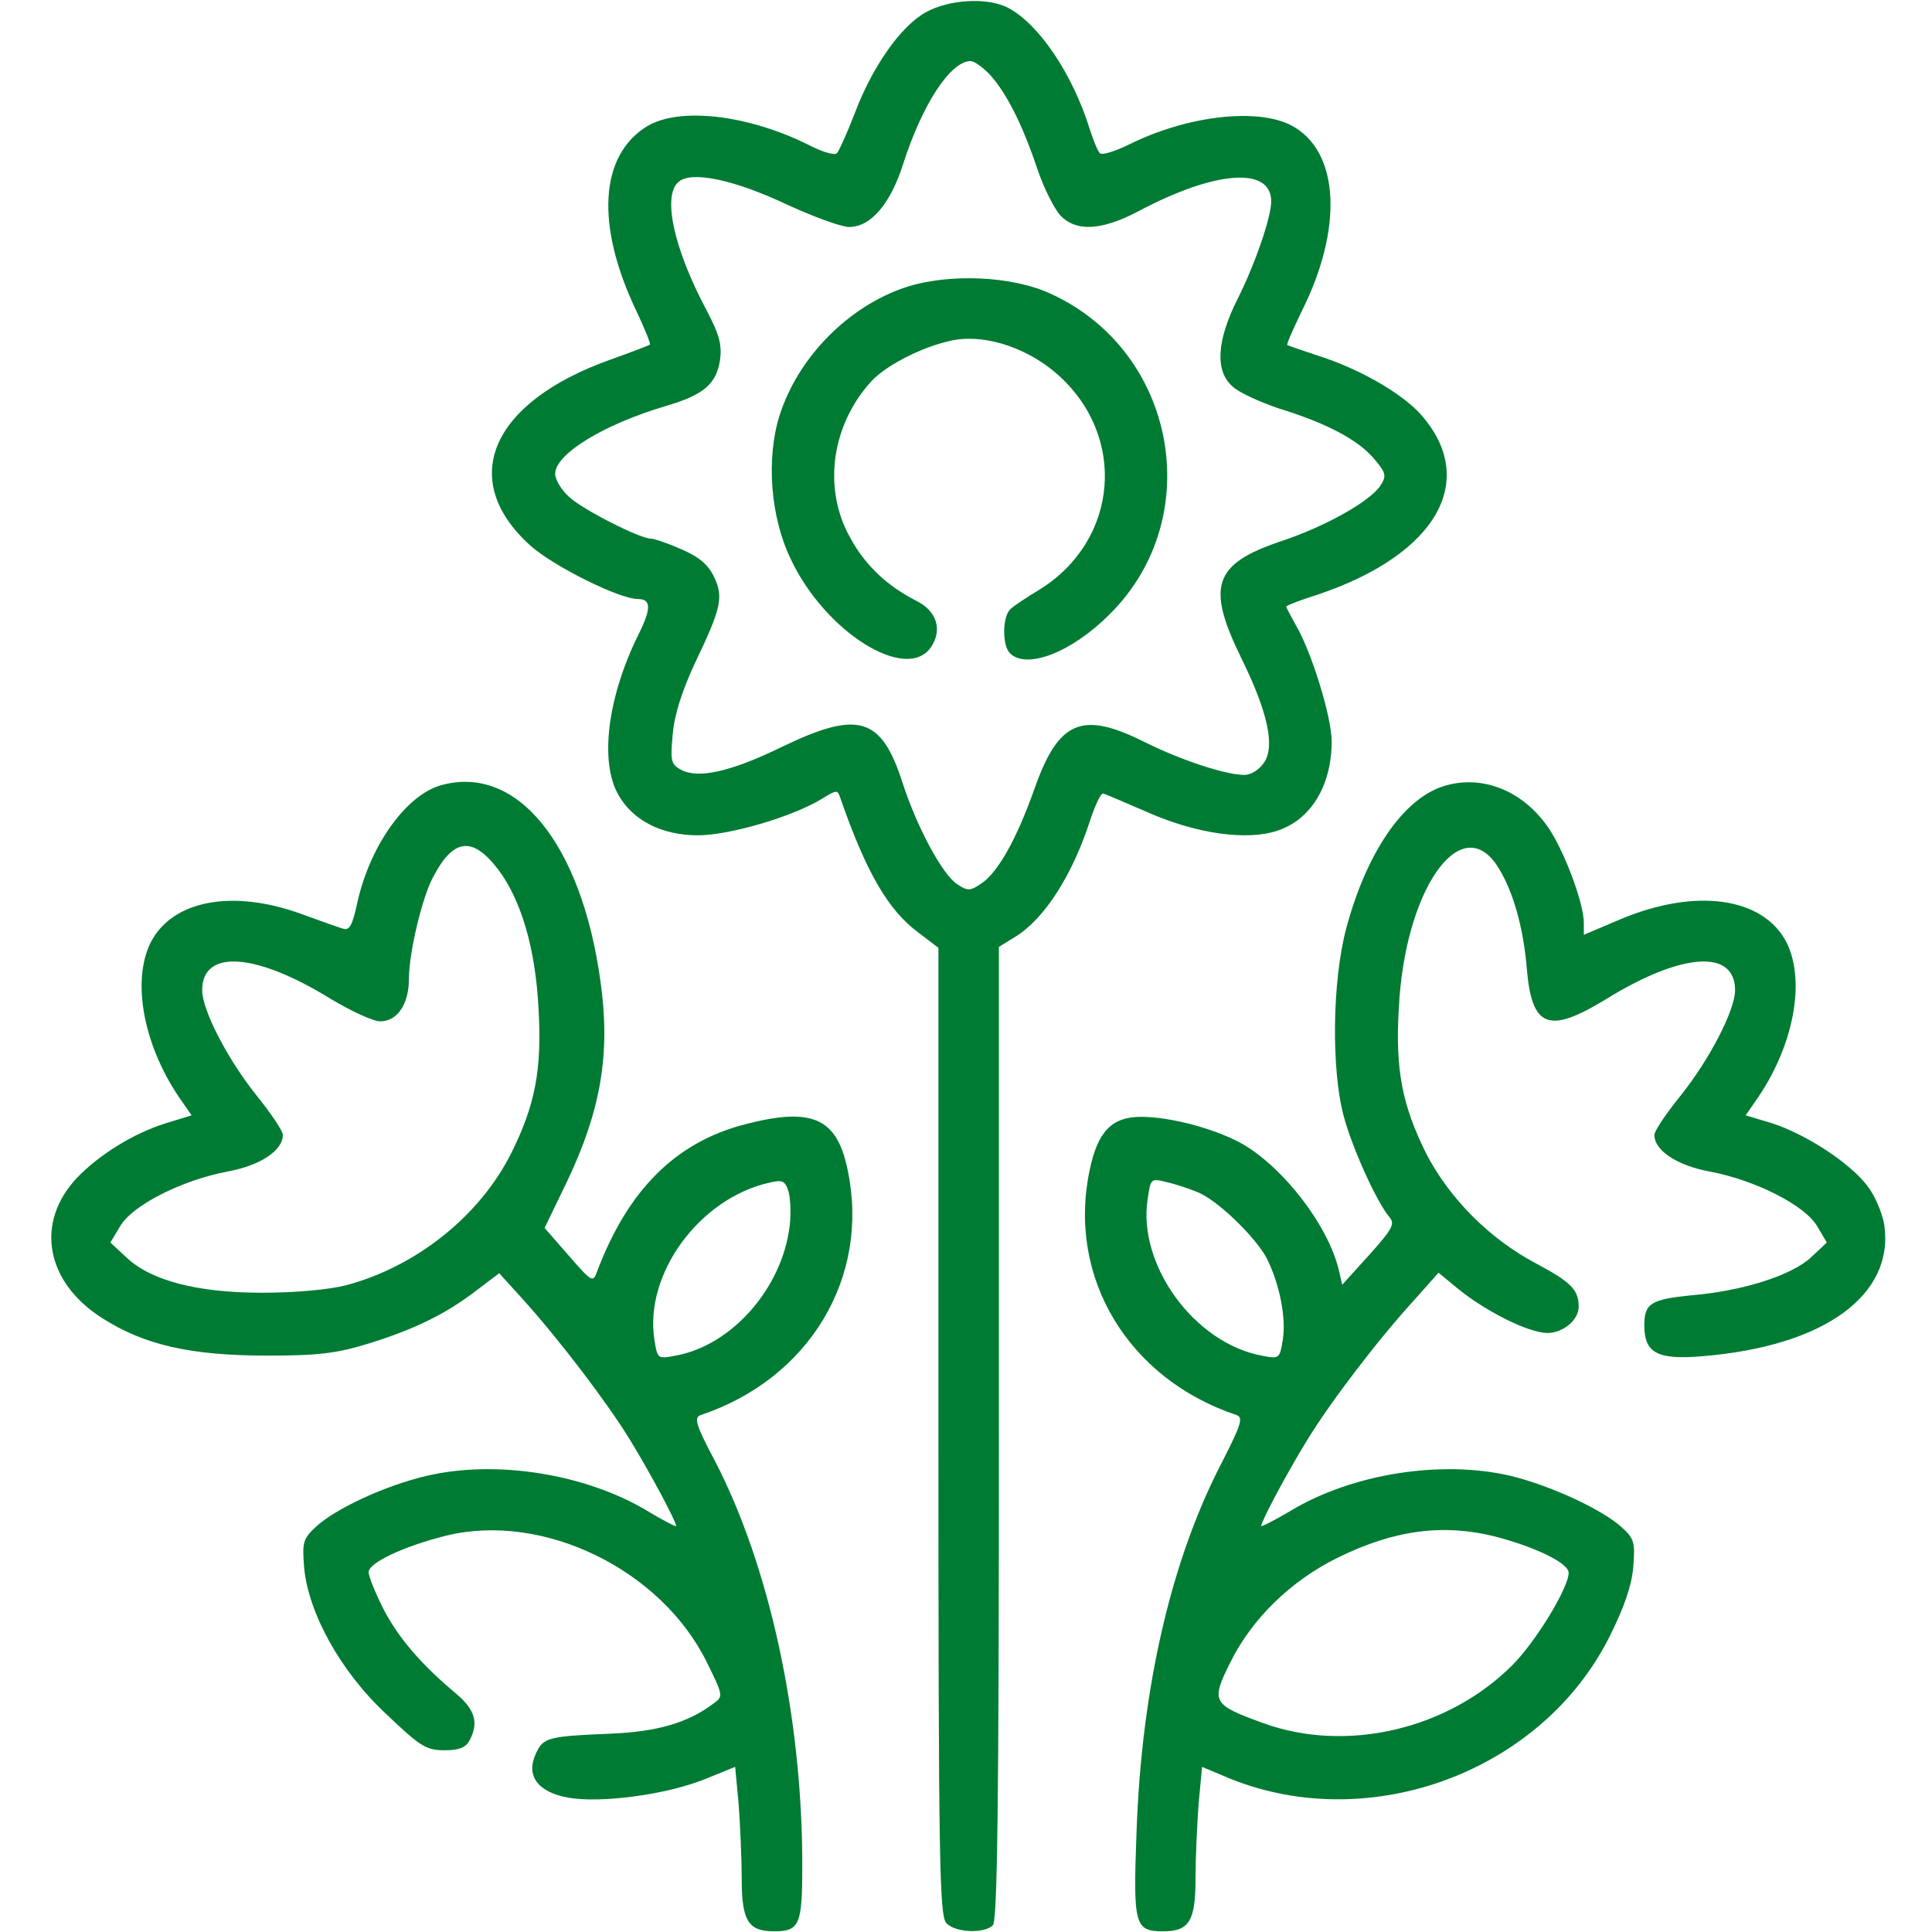
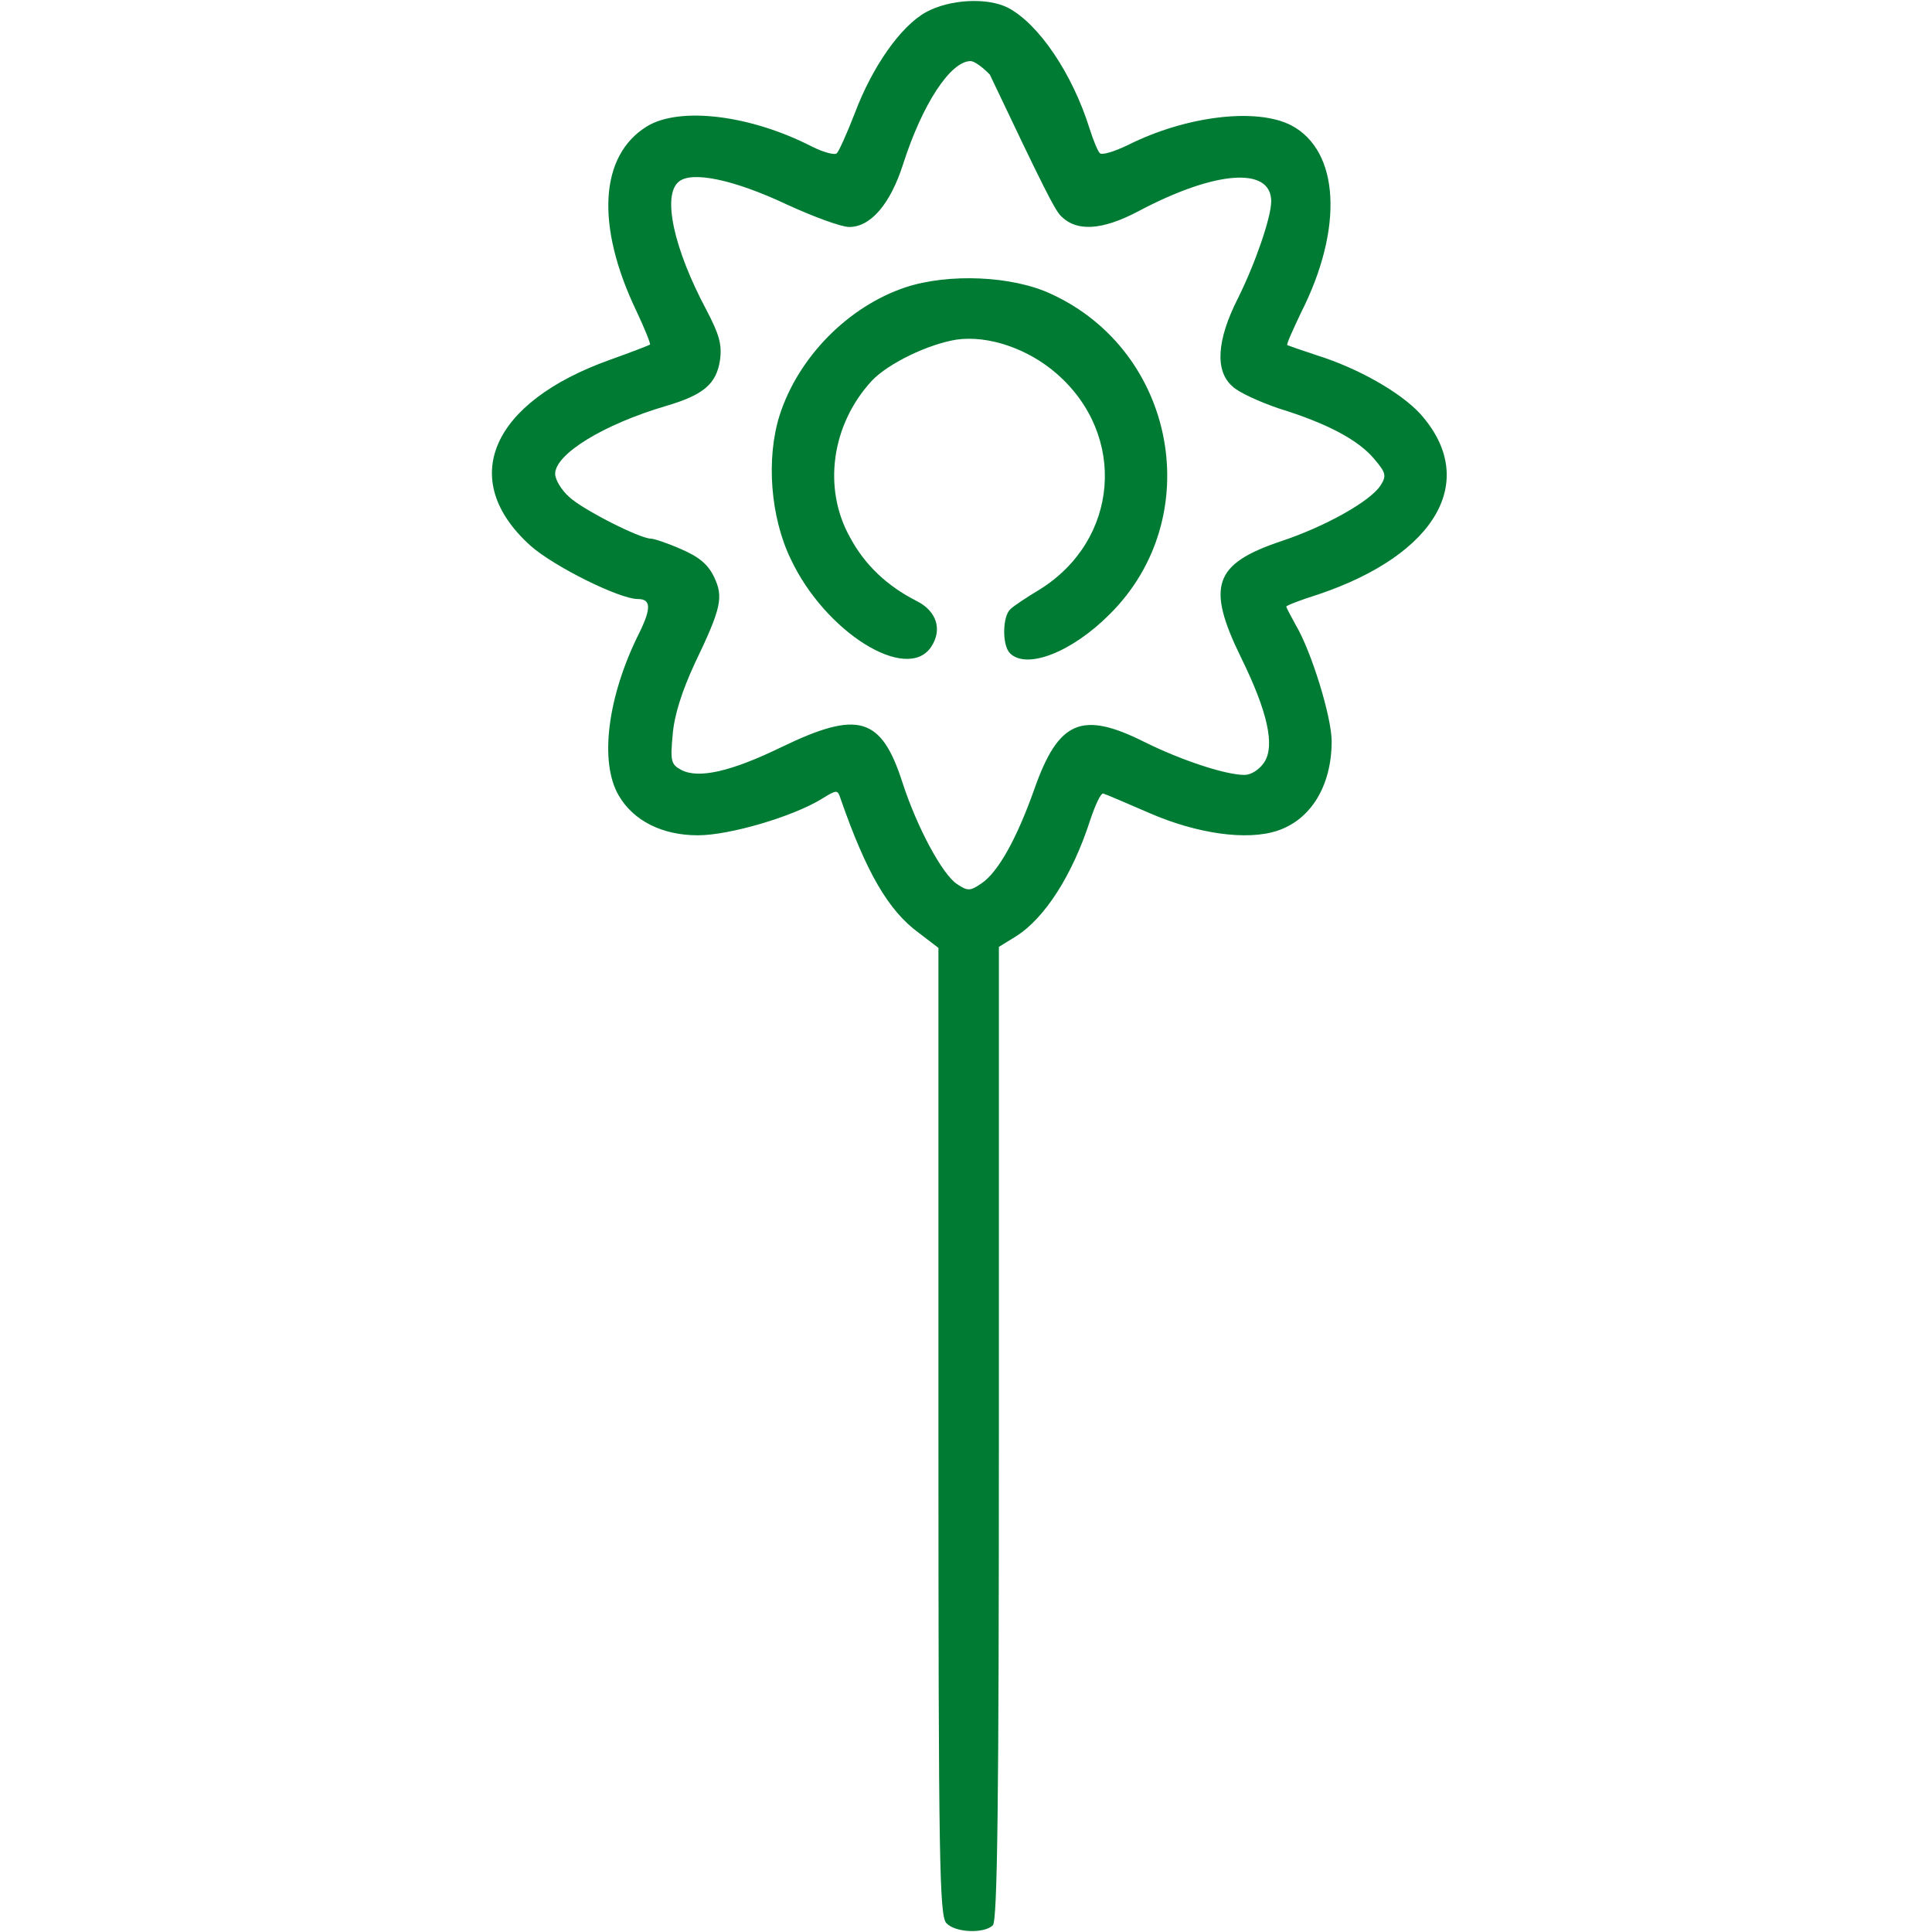
<svg xmlns="http://www.w3.org/2000/svg" version="1.0" preserveAspectRatio="xMidYMid meet" height="100" viewBox="0 0 75 75" zoomAndPan="magnify" width="100">
  <defs>
    <clipPath id="57d54b7fd8">
-       <path clip-rule="nonzero" d="M 1.977 30 L 34 30 L 34 75 L 1.977 75 Z M 1.977 30" />
-     </clipPath>
+       </clipPath>
    <clipPath id="f1ed65ac29">
      <path clip-rule="nonzero" d="M 42 30 L 73.227 30 L 73.227 75 L 42 75 Z M 42 30" />
    </clipPath>
  </defs>
  <rect fill-opacity="0" height="90" y="-7.5" fill="#ffffff" width="90" x="-7.5" />
  <rect fill-opacity="0" height="90" y="-7.5" fill="#ffffff" width="90" x="-7.5" />
-   <path fill-rule="nonzero" fill-opacity="1" d="M 35.938 0.477 C 34.961 1.023 33.863 2.586 33.18 4.402 C 32.887 5.16 32.57 5.863 32.492 5.941 C 32.434 6.039 31.984 5.922 31.516 5.688 C 29.125 4.461 26.387 4.129 25.113 4.906 C 23.273 6.039 23.117 8.754 24.703 12.07 C 25.035 12.773 25.27 13.359 25.23 13.379 C 25.211 13.398 24.508 13.672 23.684 13.965 C 19.047 15.621 17.754 18.629 20.594 21.184 C 21.492 21.984 24.039 23.254 24.762 23.254 C 25.27 23.254 25.289 23.605 24.82 24.562 C 23.586 27.02 23.254 29.578 24.02 30.883 C 24.586 31.859 25.703 32.426 27.09 32.426 C 28.324 32.426 30.77 31.703 31.887 31.02 C 32.492 30.648 32.512 30.648 32.629 31 C 33.629 33.871 34.488 35.352 35.664 36.211 L 36.43 36.797 L 36.43 55.57 C 36.43 72.395 36.469 74.387 36.742 74.66 C 37.094 75.031 38.211 75.07 38.543 74.738 C 38.719 74.562 38.777 70.055 38.777 55.629 L 38.777 36.758 L 39.441 36.348 C 40.559 35.645 41.633 33.969 42.32 31.84 C 42.516 31.254 42.73 30.785 42.828 30.805 C 42.906 30.824 43.73 31.176 44.629 31.566 C 46.469 32.367 48.406 32.641 49.582 32.25 C 50.895 31.82 51.695 30.492 51.695 28.777 C 51.695 27.84 50.914 25.301 50.305 24.27 C 50.109 23.918 49.934 23.586 49.934 23.547 C 49.934 23.508 50.48 23.293 51.168 23.078 C 55.805 21.516 57.43 18.609 55.121 16.051 C 54.359 15.23 52.734 14.297 51.109 13.789 C 50.52 13.594 50.012 13.418 49.973 13.398 C 49.934 13.359 50.188 12.812 50.5 12.148 C 52.164 8.871 52.008 5.863 50.129 4.867 C 48.777 4.168 46.039 4.5 43.789 5.629 C 43.258 5.883 42.77 6.039 42.691 5.941 C 42.613 5.863 42.438 5.434 42.301 5.004 C 41.633 2.859 40.324 0.926 39.129 0.301 C 38.328 -0.109 36.859 -0.031 35.938 0.477 Z M 38.426 2.898 C 39.051 3.582 39.676 4.789 40.266 6.547 C 40.52 7.309 40.93 8.109 41.164 8.363 C 41.773 9.008 42.77 8.949 44.18 8.207 C 47.156 6.625 49.348 6.449 49.348 7.816 C 49.348 8.441 48.719 10.254 48.055 11.582 C 47.234 13.203 47.156 14.395 47.84 14.996 C 48.074 15.23 48.898 15.602 49.641 15.855 C 51.539 16.441 52.734 17.086 53.34 17.809 C 53.809 18.355 53.828 18.473 53.594 18.844 C 53.184 19.469 51.441 20.441 49.738 21.008 C 47.117 21.887 46.82 22.746 48.172 25.516 C 49.211 27.625 49.504 28.953 49.074 29.598 C 48.879 29.887 48.562 30.082 48.309 30.082 C 47.566 30.082 45.824 29.5 44.414 28.797 C 41.988 27.586 41.086 27.977 40.148 30.648 C 39.461 32.582 38.738 33.871 38.09 34.301 C 37.66 34.594 37.562 34.594 37.152 34.32 C 36.586 33.949 35.605 32.133 35.039 30.395 C 34.215 27.82 33.316 27.566 30.359 28.992 C 28.363 29.965 27.109 30.238 26.445 29.887 C 26.055 29.676 26.016 29.559 26.113 28.523 C 26.172 27.781 26.465 26.844 26.973 25.75 C 28.012 23.586 28.09 23.176 27.719 22.395 C 27.484 21.906 27.129 21.613 26.445 21.32 C 25.918 21.086 25.387 20.91 25.27 20.91 C 24.84 20.91 22.609 19.777 22.098 19.293 C 21.785 19.02 21.551 18.609 21.551 18.395 C 21.551 17.633 23.41 16.48 25.859 15.758 C 27.324 15.328 27.816 14.898 27.953 13.965 C 28.031 13.359 27.914 12.969 27.422 12.031 C 26.152 9.648 25.703 7.582 26.348 7.055 C 26.855 6.625 28.5 6.977 30.535 7.934 C 31.594 8.422 32.668 8.812 32.965 8.812 C 33.805 8.812 34.566 7.914 35.059 6.371 C 35.801 4.051 36.898 2.371 37.68 2.371 C 37.816 2.371 38.148 2.605 38.426 2.898 Z M 38.426 2.898" fill="#007b33" />
+   <path fill-rule="nonzero" fill-opacity="1" d="M 35.938 0.477 C 34.961 1.023 33.863 2.586 33.18 4.402 C 32.887 5.16 32.57 5.863 32.492 5.941 C 32.434 6.039 31.984 5.922 31.516 5.688 C 29.125 4.461 26.387 4.129 25.113 4.906 C 23.273 6.039 23.117 8.754 24.703 12.07 C 25.035 12.773 25.27 13.359 25.23 13.379 C 25.211 13.398 24.508 13.672 23.684 13.965 C 19.047 15.621 17.754 18.629 20.594 21.184 C 21.492 21.984 24.039 23.254 24.762 23.254 C 25.27 23.254 25.289 23.605 24.82 24.562 C 23.586 27.02 23.254 29.578 24.02 30.883 C 24.586 31.859 25.703 32.426 27.09 32.426 C 28.324 32.426 30.77 31.703 31.887 31.02 C 32.492 30.648 32.512 30.648 32.629 31 C 33.629 33.871 34.488 35.352 35.664 36.211 L 36.43 36.797 L 36.43 55.57 C 36.43 72.395 36.469 74.387 36.742 74.66 C 37.094 75.031 38.211 75.07 38.543 74.738 C 38.719 74.562 38.777 70.055 38.777 55.629 L 38.777 36.758 L 39.441 36.348 C 40.559 35.645 41.633 33.969 42.32 31.84 C 42.516 31.254 42.73 30.785 42.828 30.805 C 42.906 30.824 43.73 31.176 44.629 31.566 C 46.469 32.367 48.406 32.641 49.582 32.25 C 50.895 31.82 51.695 30.492 51.695 28.777 C 51.695 27.84 50.914 25.301 50.305 24.27 C 50.109 23.918 49.934 23.586 49.934 23.547 C 49.934 23.508 50.48 23.293 51.168 23.078 C 55.805 21.516 57.43 18.609 55.121 16.051 C 54.359 15.23 52.734 14.297 51.109 13.789 C 50.52 13.594 50.012 13.418 49.973 13.398 C 49.934 13.359 50.188 12.812 50.5 12.148 C 52.164 8.871 52.008 5.863 50.129 4.867 C 48.777 4.168 46.039 4.5 43.789 5.629 C 43.258 5.883 42.77 6.039 42.691 5.941 C 42.613 5.863 42.438 5.434 42.301 5.004 C 41.633 2.859 40.324 0.926 39.129 0.301 C 38.328 -0.109 36.859 -0.031 35.938 0.477 Z M 38.426 2.898 C 40.52 7.309 40.93 8.109 41.164 8.363 C 41.773 9.008 42.77 8.949 44.18 8.207 C 47.156 6.625 49.348 6.449 49.348 7.816 C 49.348 8.441 48.719 10.254 48.055 11.582 C 47.234 13.203 47.156 14.395 47.84 14.996 C 48.074 15.23 48.898 15.602 49.641 15.855 C 51.539 16.441 52.734 17.086 53.34 17.809 C 53.809 18.355 53.828 18.473 53.594 18.844 C 53.184 19.469 51.441 20.441 49.738 21.008 C 47.117 21.887 46.82 22.746 48.172 25.516 C 49.211 27.625 49.504 28.953 49.074 29.598 C 48.879 29.887 48.562 30.082 48.309 30.082 C 47.566 30.082 45.824 29.5 44.414 28.797 C 41.988 27.586 41.086 27.977 40.148 30.648 C 39.461 32.582 38.738 33.871 38.09 34.301 C 37.66 34.594 37.562 34.594 37.152 34.32 C 36.586 33.949 35.605 32.133 35.039 30.395 C 34.215 27.82 33.316 27.566 30.359 28.992 C 28.363 29.965 27.109 30.238 26.445 29.887 C 26.055 29.676 26.016 29.559 26.113 28.523 C 26.172 27.781 26.465 26.844 26.973 25.75 C 28.012 23.586 28.09 23.176 27.719 22.395 C 27.484 21.906 27.129 21.613 26.445 21.32 C 25.918 21.086 25.387 20.91 25.27 20.91 C 24.84 20.91 22.609 19.777 22.098 19.293 C 21.785 19.02 21.551 18.609 21.551 18.395 C 21.551 17.633 23.41 16.48 25.859 15.758 C 27.324 15.328 27.816 14.898 27.953 13.965 C 28.031 13.359 27.914 12.969 27.422 12.031 C 26.152 9.648 25.703 7.582 26.348 7.055 C 26.855 6.625 28.5 6.977 30.535 7.934 C 31.594 8.422 32.668 8.812 32.965 8.812 C 33.805 8.812 34.566 7.914 35.059 6.371 C 35.801 4.051 36.898 2.371 37.68 2.371 C 37.816 2.371 38.148 2.605 38.426 2.898 Z M 38.426 2.898" fill="#007b33" />
  <path fill-rule="nonzero" fill-opacity="1" d="M 35.156 11.152 C 32.926 11.895 30.984 13.867 30.262 16.129 C 29.734 17.809 29.91 20.07 30.691 21.691 C 32.023 24.543 35.215 26.531 36.152 25.105 C 36.586 24.445 36.367 23.723 35.586 23.332 C 34.43 22.746 33.57 21.926 33.004 20.871 C 31.926 18.961 32.277 16.48 33.844 14.781 C 34.488 14.102 36.035 13.359 37.133 13.184 C 38.367 13.008 39.91 13.535 41.027 14.512 C 43.77 16.91 43.434 20.969 40.363 22.883 C 39.871 23.176 39.344 23.527 39.227 23.645 C 38.914 23.918 38.895 25.047 39.207 25.359 C 39.852 26.004 41.613 25.32 43.082 23.84 C 46.859 20.09 45.668 13.633 40.793 11.406 C 39.285 10.703 36.82 10.605 35.156 11.152 Z M 35.156 11.152" fill="#007b33" />
  <g clip-path="url(#57d54b7fd8)">
    <path fill-rule="nonzero" fill-opacity="1" d="M 17.09 30.492 C 15.719 30.902 14.328 32.895 13.859 35.098 C 13.684 35.898 13.566 36.133 13.332 36.055 C 13.172 36.016 12.43 35.742 11.668 35.469 C 9.023 34.516 6.695 34.945 5.852 36.582 C 5.09 38.105 5.578 40.68 7.086 42.789 L 7.438 43.297 L 6.422 43.609 C 5.168 44 3.836 44.84 2.996 45.715 C 1.352 47.453 1.762 49.758 3.953 51.16 C 5.598 52.215 7.398 52.625 10.395 52.625 C 12.391 52.625 13.113 52.527 14.309 52.156 C 16.07 51.609 17.285 51.023 18.477 50.109 L 19.379 49.426 L 20.297 50.438 C 21.707 52 23.566 54.441 24.449 55.883 C 25.23 57.152 26.25 59.066 26.25 59.242 C 26.25 59.281 25.742 59.027 25.133 58.656 C 22.727 57.211 19.262 56.664 16.578 57.289 C 14.973 57.66 13.035 58.559 12.273 59.262 C 11.766 59.73 11.727 59.867 11.805 60.84 C 11.961 62.598 13.211 64.883 14.992 66.539 C 16.305 67.789 16.539 67.945 17.246 67.945 C 17.812 67.945 18.066 67.848 18.223 67.574 C 18.598 66.871 18.438 66.363 17.695 65.738 C 16.324 64.59 15.445 63.555 14.875 62.441 C 14.562 61.816 14.309 61.191 14.309 61.035 C 14.309 60.664 15.68 60.023 17.324 59.613 C 21.082 58.695 25.66 60.918 27.441 64.531 C 28.07 65.816 28.09 65.855 27.699 66.129 C 26.719 66.871 25.543 67.223 23.703 67.301 C 21.277 67.398 21.082 67.457 20.809 68.062 C 20.398 68.922 20.867 69.566 22.039 69.781 C 23.312 70.016 25.898 69.664 27.383 69.059 L 28.539 68.59 L 28.676 70.055 C 28.734 70.852 28.793 72.16 28.793 72.941 C 28.793 74.562 29.047 74.973 30.047 74.973 C 31.043 74.973 31.145 74.719 31.145 72.414 C 31.145 66.656 29.871 60.781 27.738 56.684 C 26.992 55.277 26.934 55.027 27.207 54.93 C 31.418 53.523 33.785 49.582 32.906 45.422 C 32.492 43.395 31.535 42.965 28.91 43.648 C 26.211 44.352 24.371 46.203 23.176 49.367 C 23.02 49.797 22.98 49.777 22.078 48.742 L 21.141 47.668 L 22.02 45.852 C 23.332 43.082 23.703 40.895 23.312 38.105 C 22.57 32.719 20.043 29.637 17.09 30.492 Z M 19.34 33.754 C 20.238 34.945 20.789 36.836 20.906 39.16 C 21.043 41.539 20.77 42.906 19.848 44.762 C 18.617 47.219 16.148 49.172 13.43 49.895 C 12.742 50.07 11.43 50.184 10.18 50.184 C 7.672 50.184 5.871 49.719 4.914 48.82 L 4.285 48.234 L 4.66 47.609 C 5.129 46.789 7.066 45.812 8.828 45.48 C 10.102 45.246 10.98 44.664 10.98 44.059 C 10.98 43.902 10.531 43.238 9.984 42.555 C 8.848 41.148 7.848 39.219 7.848 38.438 C 7.848 36.836 9.926 36.973 12.859 38.789 C 13.645 39.258 14.484 39.648 14.758 39.648 C 15.426 39.648 15.875 38.984 15.875 37.988 C 15.875 37.012 16.363 34.945 16.773 34.125 C 17.578 32.543 18.32 32.426 19.34 33.754 Z M 30.652 47.609 C 30.359 50.012 28.402 52.234 26.23 52.625 C 25.523 52.762 25.523 52.742 25.406 52.02 C 24.996 49.465 27.148 46.516 29.871 45.91 C 30.379 45.793 30.477 45.832 30.613 46.262 C 30.691 46.555 30.711 47.16 30.652 47.609 Z M 30.652 47.609" fill="#007b33" />
  </g>
  <g clip-path="url(#f1ed65ac29)">
-     <path fill-rule="nonzero" fill-opacity="1" d="M 56.004 30.531 C 54.457 31.039 53.047 33.109 52.262 36.035 C 51.715 38.086 51.676 41.52 52.164 43.336 C 52.5 44.586 53.457 46.691 53.945 47.258 C 54.16 47.512 54.043 47.727 53.164 48.703 L 52.105 49.875 L 51.969 49.289 C 51.559 47.59 49.875 45.383 48.27 44.43 C 47.254 43.844 45.473 43.355 44.297 43.355 C 43.16 43.355 42.613 43.922 42.301 45.422 C 41.418 49.582 43.789 53.523 47.996 54.93 C 48.27 55.027 48.191 55.277 47.469 56.703 C 45.473 60.508 44.316 65.504 44.121 71.105 C 43.984 74.738 44.043 74.973 45.156 74.973 C 46.156 74.973 46.41 74.582 46.41 72.941 C 46.41 72.16 46.469 70.852 46.527 70.055 L 46.664 68.59 L 47.781 69.059 C 53.242 71.242 59.898 68.746 62.5 63.496 C 63.047 62.402 63.344 61.543 63.402 60.84 C 63.48 59.887 63.441 59.73 62.969 59.301 C 62.207 58.598 60.172 57.66 58.625 57.289 C 55.941 56.664 52.48 57.211 50.09 58.656 C 49.465 59.027 48.957 59.281 48.957 59.242 C 48.957 59.066 49.973 57.152 50.758 55.883 C 51.637 54.441 53.496 52 54.926 50.438 L 55.844 49.406 L 56.648 50.07 C 57.742 50.945 59.367 51.746 60.074 51.746 C 60.68 51.746 61.285 51.238 61.285 50.73 C 61.285 50.07 60.992 49.777 59.645 49.055 C 57.824 48.098 56.258 46.516 55.355 44.762 C 54.438 42.906 54.16 41.539 54.301 39.16 C 54.516 34.613 56.668 31.469 58.098 33.578 C 58.703 34.477 59.133 35.938 59.27 37.598 C 59.465 39.902 60.113 40.152 62.344 38.789 C 65.281 36.973 67.355 36.836 67.355 38.438 C 67.355 39.219 66.355 41.148 65.223 42.555 C 64.672 43.238 64.223 43.902 64.223 44.059 C 64.223 44.664 65.105 45.246 66.375 45.48 C 68.137 45.812 70.074 46.789 70.547 47.609 L 70.918 48.234 L 70.293 48.82 C 69.547 49.504 67.688 50.109 65.691 50.281 C 64.086 50.438 63.832 50.594 63.832 51.453 C 63.832 52.527 64.34 52.801 66.121 52.645 C 70.82 52.254 73.539 50.281 73.148 47.551 C 73.07 47.082 72.777 46.398 72.484 46.027 C 71.797 45.129 70.113 44.039 68.805 43.609 L 67.766 43.297 L 68.117 42.789 C 69.625 40.68 70.113 38.105 69.352 36.582 C 68.449 34.828 65.828 34.457 62.91 35.684 L 61.484 36.289 L 61.484 35.82 C 61.484 35.059 60.719 33.012 60.094 32.113 C 59.094 30.668 57.488 30.043 56.004 30.531 Z M 46.449 46.262 C 47.234 46.555 48.719 48 49.172 48.84 C 49.68 49.855 49.934 51.16 49.797 52.02 C 49.68 52.742 49.66 52.762 48.977 52.625 C 46.371 52.137 44.16 49.113 44.551 46.555 C 44.668 45.754 44.668 45.734 45.293 45.891 C 45.648 45.969 46.156 46.145 46.449 46.262 Z M 58.059 59.652 C 59.625 60.062 60.895 60.684 60.895 61.055 C 60.895 61.641 59.605 63.75 58.703 64.648 C 56.199 67.145 52.262 68.062 49.035 66.891 C 47.055 66.168 46.996 66.07 47.762 64.531 C 48.602 62.832 50.109 61.367 51.93 60.469 C 54.141 59.379 56.043 59.145 58.059 59.652 Z M 58.059 59.652" fill="#007b33" />
-   </g>
+     </g>
</svg>